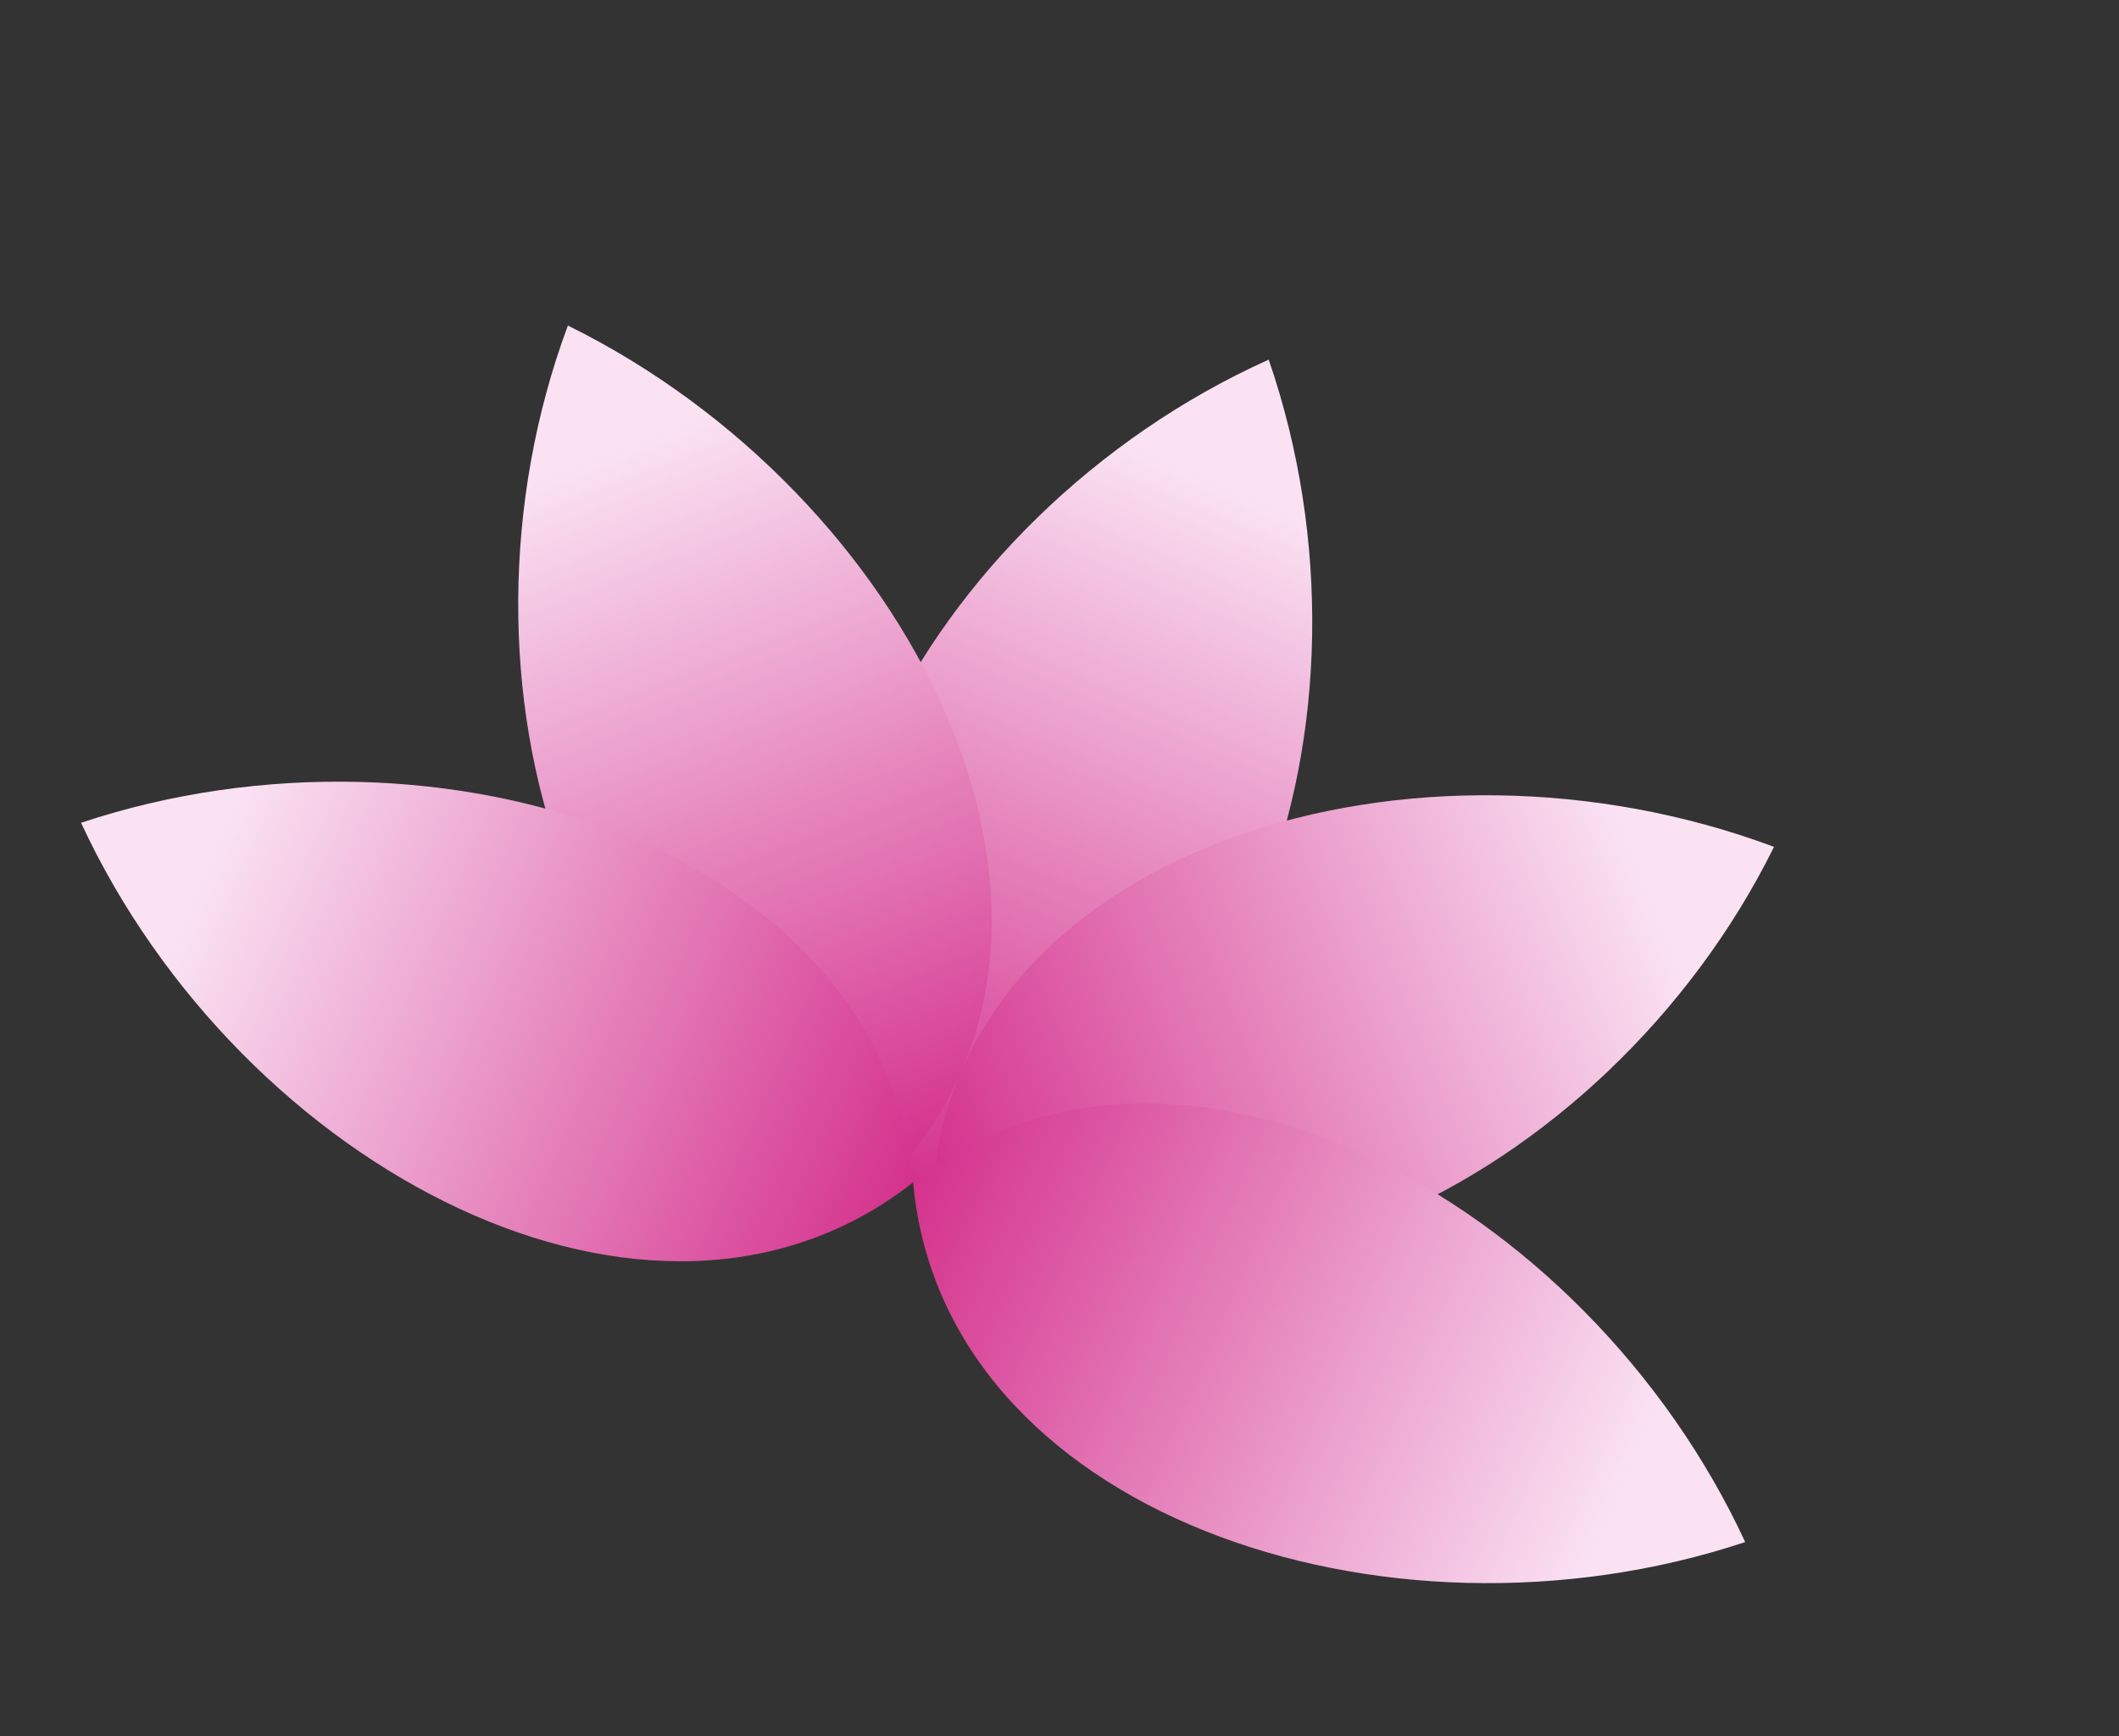
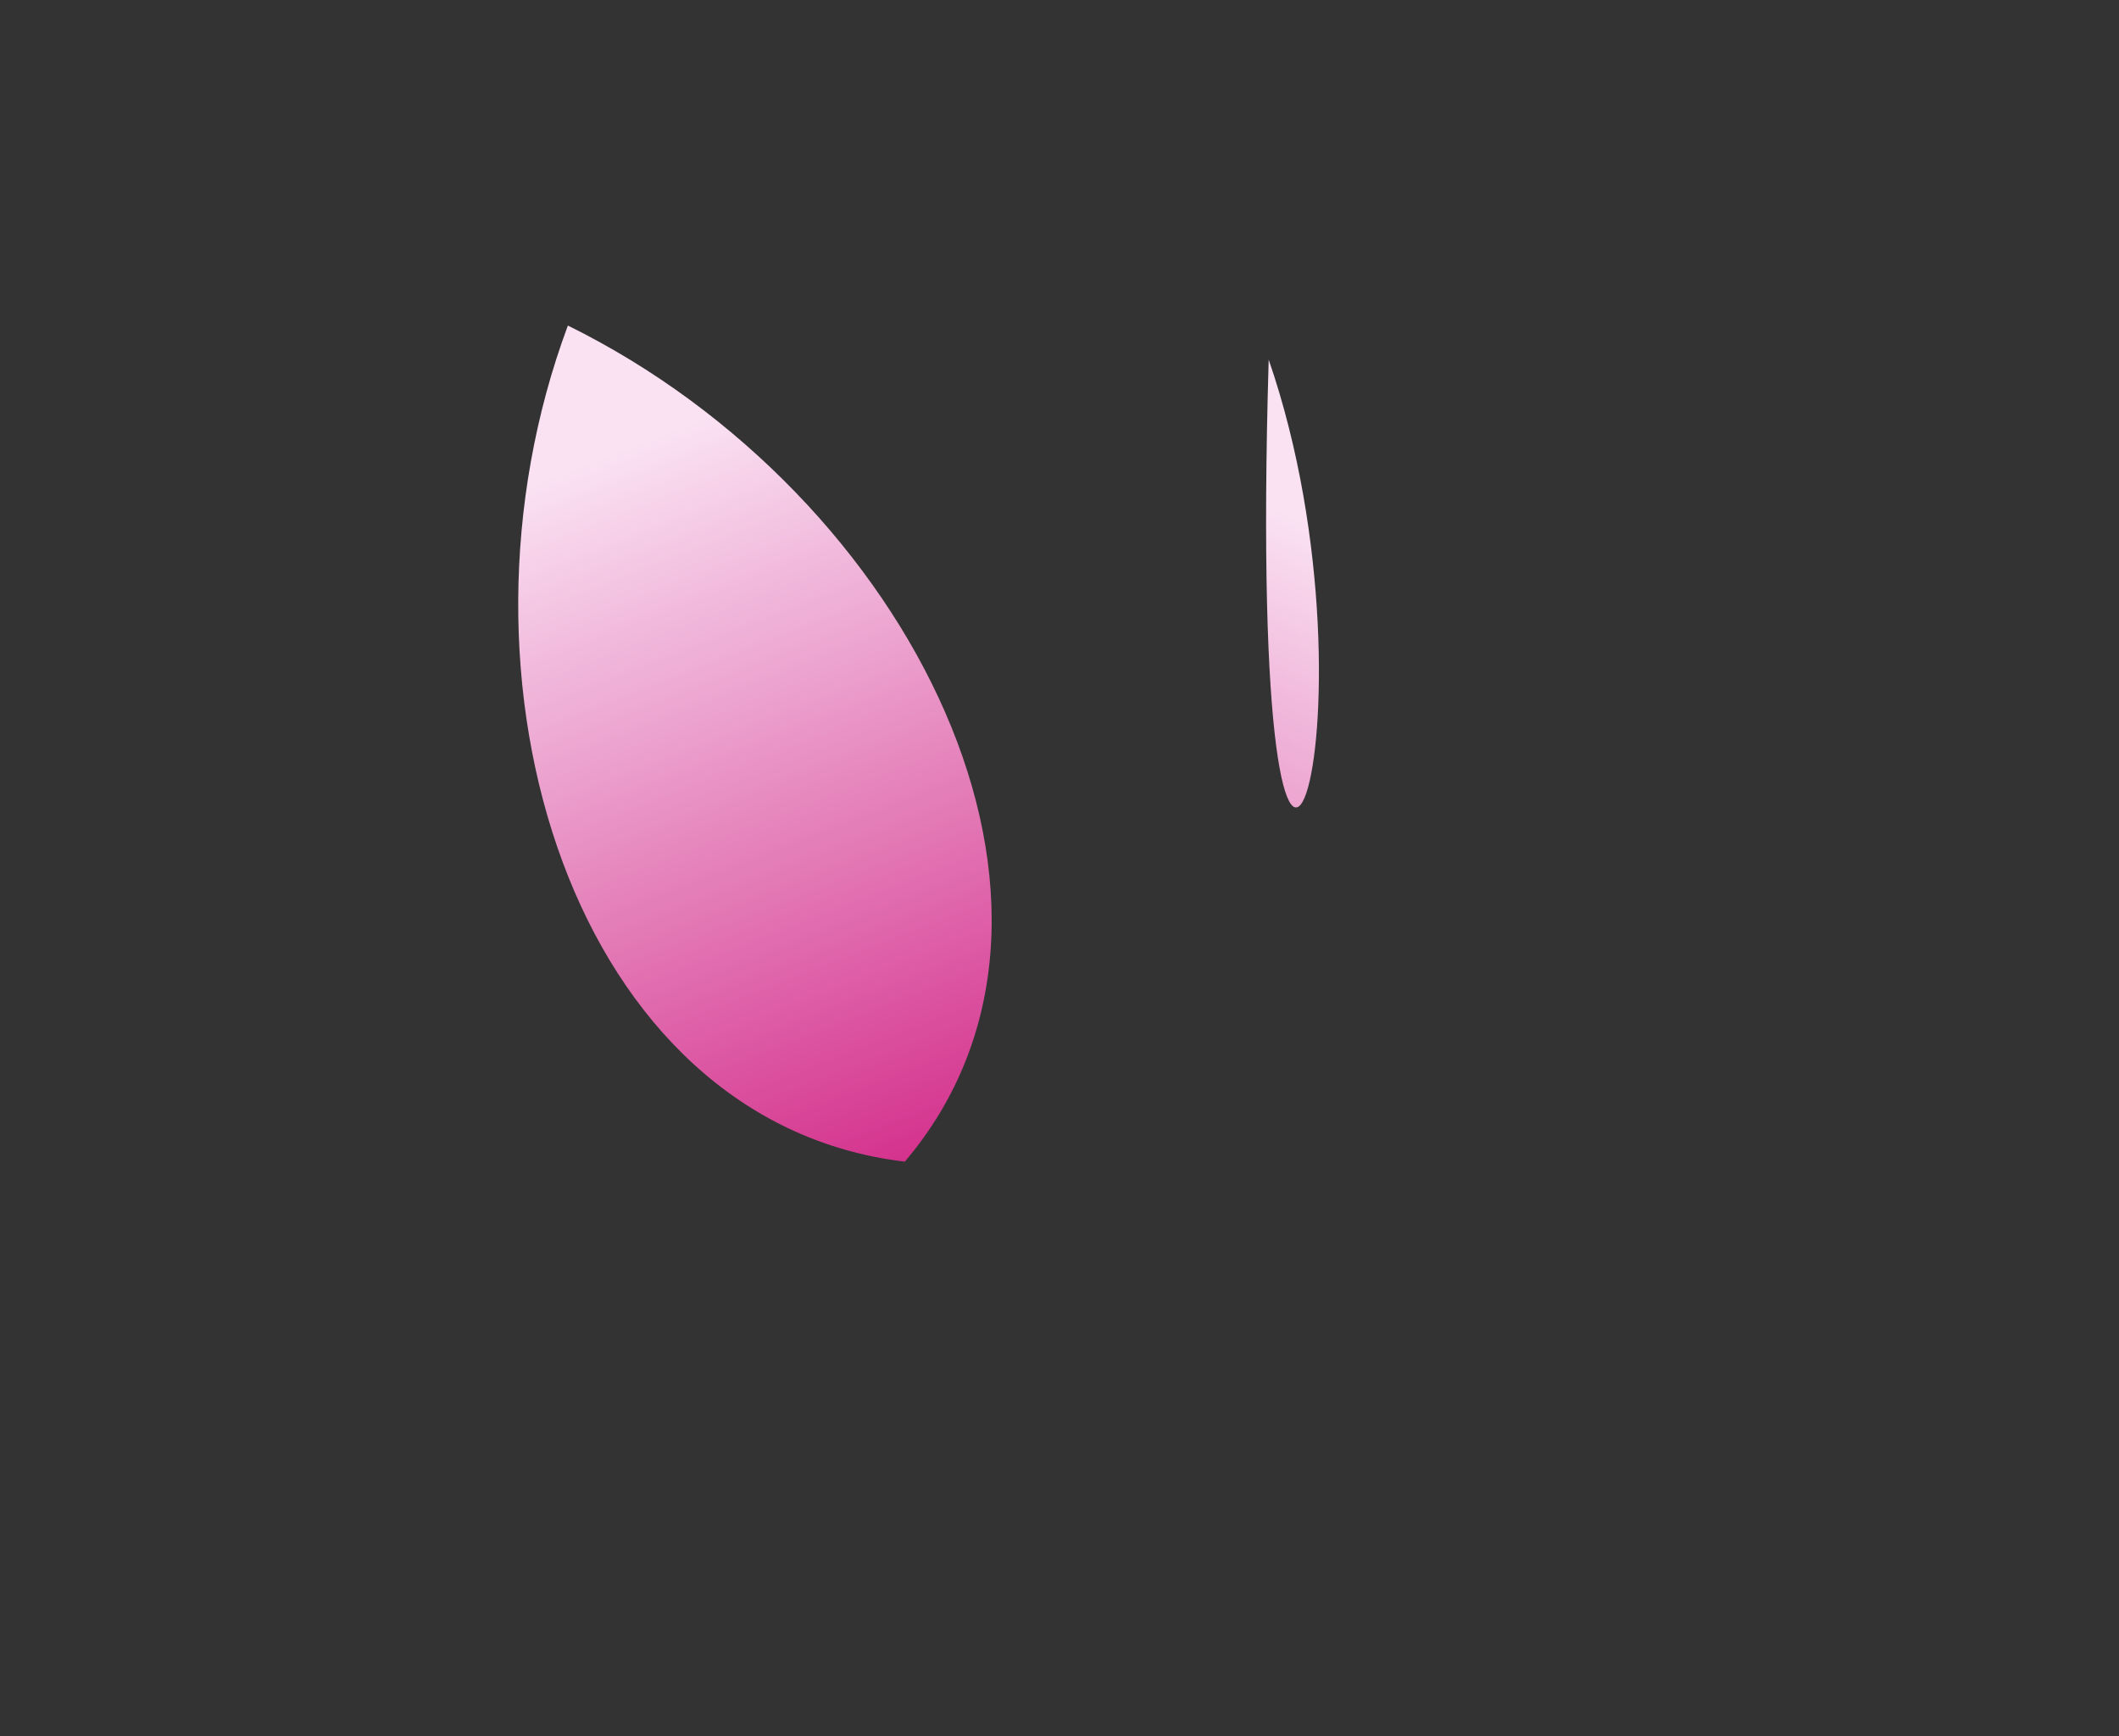
<svg xmlns="http://www.w3.org/2000/svg" width="83" height="68" viewBox="0 0 83 68" fill="none">
  <rect x="0" y="0" width="83" height="68" fill="#333333" stroke="none" />
  <g opacity="0.98">
-     <path d="M49.694 14.086C36.118 20.191 27.613 36.125 35.767 46.31C48.772 45.27 54.55 28.157 49.694 14.086Z" fill="url(#paint0_linear_512_36185)" />
-     <path d="M69.487 33.169C55.457 27.923 38.035 33.126 36.593 45.996C46.608 54.398 62.922 46.447 69.487 33.169Z" fill="url(#paint1_linear_512_36185)" />
+     <path d="M49.694 14.086C48.772 45.27 54.55 28.157 49.694 14.086Z" fill="url(#paint0_linear_512_36185)" />
    <path d="M22.244 12.751C35.679 19.375 43.827 35.629 35.441 45.498C22.459 43.961 17.072 26.631 22.244 12.751Z" fill="url(#paint2_linear_512_36185)" />
-     <path d="M3.175 32.225C17.317 27.522 34.61 33.397 35.766 46.311C25.568 54.319 9.44 45.748 3.175 32.225Z" fill="url(#paint3_linear_512_36185)" />
-     <path d="M68.358 60.397C62.094 46.874 45.965 38.303 35.767 46.311C36.923 59.225 54.217 65.1 68.358 60.397Z" fill="url(#paint4_linear_512_36185)" />
  </g>
  <defs>
    <linearGradient id="paint0_linear_512_36185" x1="32.954" y1="52.845" x2="47.637" y2="18.871" gradientUnits="userSpaceOnUse">
      <stop stop-color="#CE0876" />
      <stop offset="1" stop-color="#FEE5F7" />
    </linearGradient>
    <linearGradient id="paint1_linear_512_36185" x1="29.931" y1="48.59" x2="64.453" y2="34.678" gradientUnits="userSpaceOnUse">
      <stop stop-color="#CE0876" />
      <stop offset="1" stop-color="#FEE5F7" />
    </linearGradient>
    <linearGradient id="paint2_linear_512_36185" x1="38.108" y1="52.124" x2="24.586" y2="17.447" gradientUnits="userSpaceOnUse">
      <stop stop-color="#CE0876" />
      <stop offset="1" stop-color="#FEE5F7" />
    </linearGradient>
    <linearGradient id="paint3_linear_512_36185" x1="42.361" y1="49.162" x2="8.001" y2="34.311" gradientUnits="userSpaceOnUse">
      <stop stop-color="#CE0876" />
      <stop offset="1" stop-color="#FEE5F7" />
    </linearGradient>
    <linearGradient id="paint4_linear_512_36185" x1="29.172" y1="43.461" x2="63.532" y2="58.311" gradientUnits="userSpaceOnUse">
      <stop stop-color="#CE0876" />
      <stop offset="1" stop-color="#FEE5F7" />
    </linearGradient>
  </defs>
</svg>